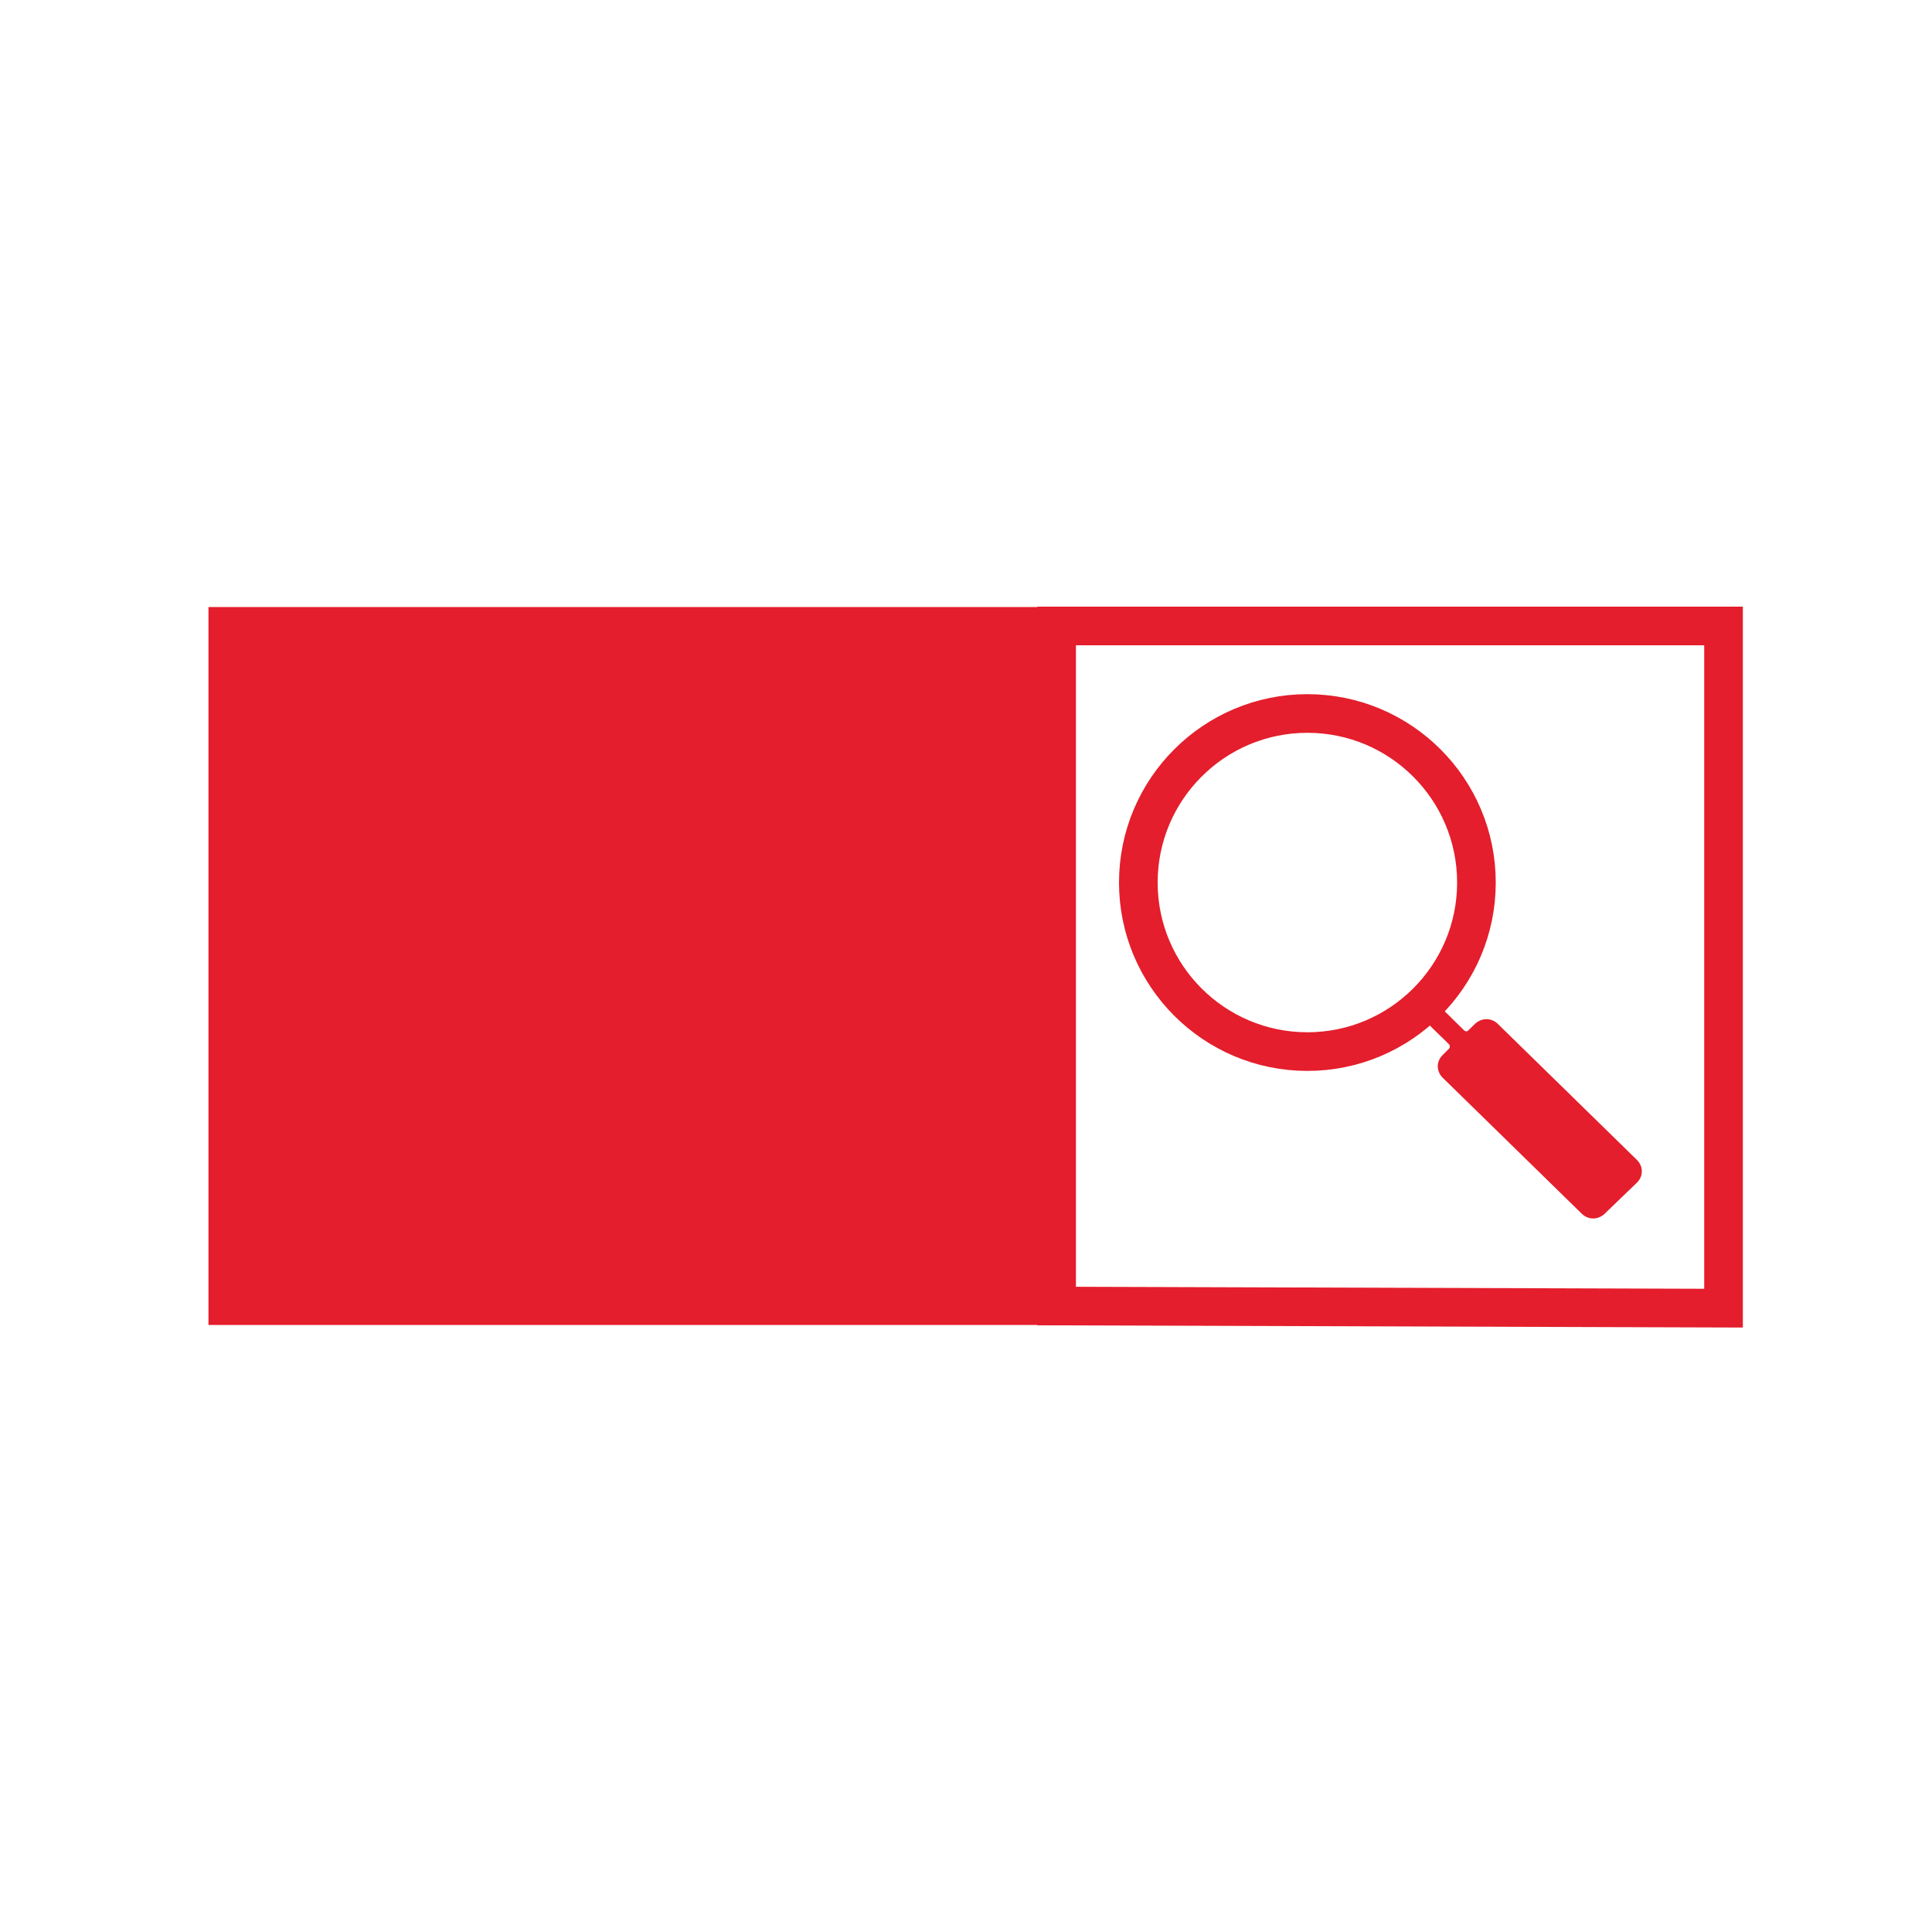
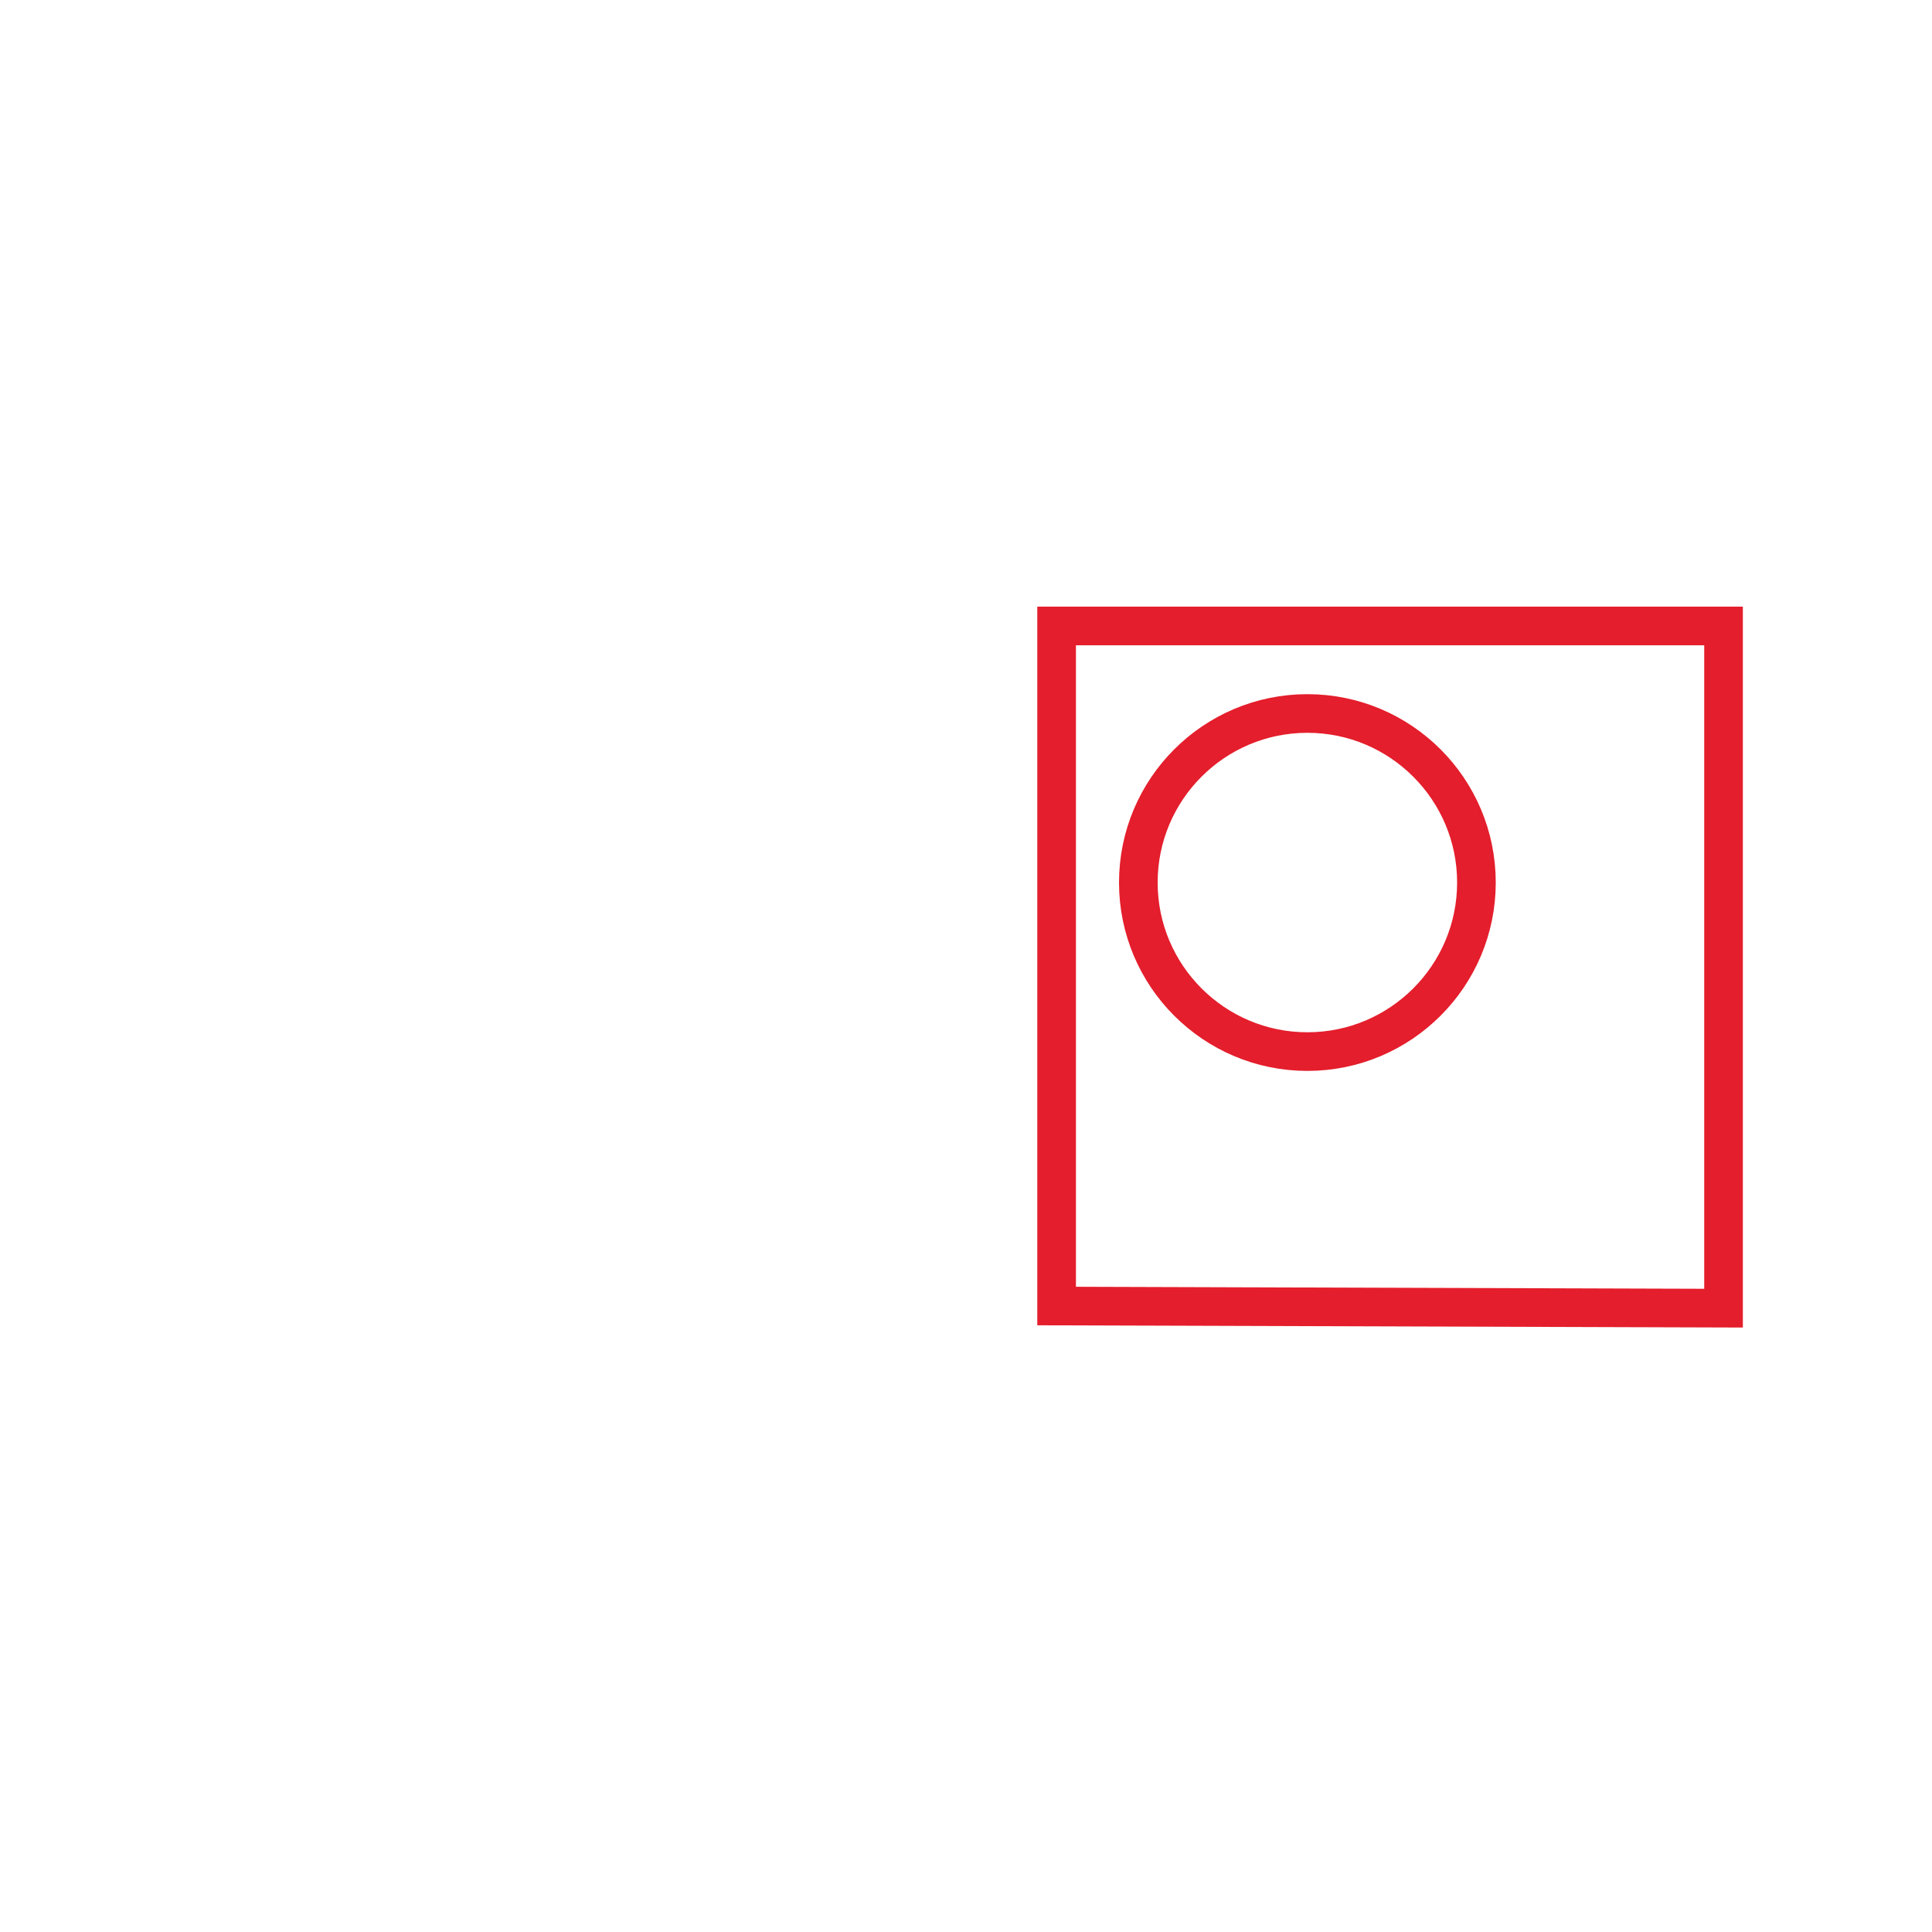
<svg xmlns="http://www.w3.org/2000/svg" id="search" viewBox="0 0 100 100">
-   <rect x="10.79" y="31.42" width="43.95" height="37.16" fill="#e41e2c" />
  <g>
    <g>
-       <path id="search_1_copy" data-name="search 1 copy" d="m73.88,52.96l1.12,1.09c.05.06.06.16,0,.23l-.33.33c-.33.32-.33.82-.02,1.15l.02.02,7.2,7.04c.33.33.85.33,1.19,0l1.67-1.61c.33-.32.33-.82.02-1.15l-.02-.02-7.2-7.04c-.33-.33-.85-.33-1.19,0l-.34.33c-.04.06-.14.07-.19.02h-.01l-1.17-1.15" fill="#e41e2c" fill-rule="evenodd" />
      <path d="m67.67,36.93c-4.83,0-8.75,3.92-8.75,8.75s3.92,8.75,8.75,8.75,8.75-3.92,8.75-8.75-3.92-8.75-8.75-8.75Z" fill="none" stroke="#e41e2c" stroke-linecap="round" stroke-miterlimit="10" stroke-width="2" />
    </g>
    <polygon points="89.21 67.71 54.69 67.6 54.69 32.4 89.21 32.4 89.21 67.71" fill="none" stroke="#e41e2c" stroke-linecap="round" stroke-miterlimit="10" stroke-width="2" />
  </g>
</svg>